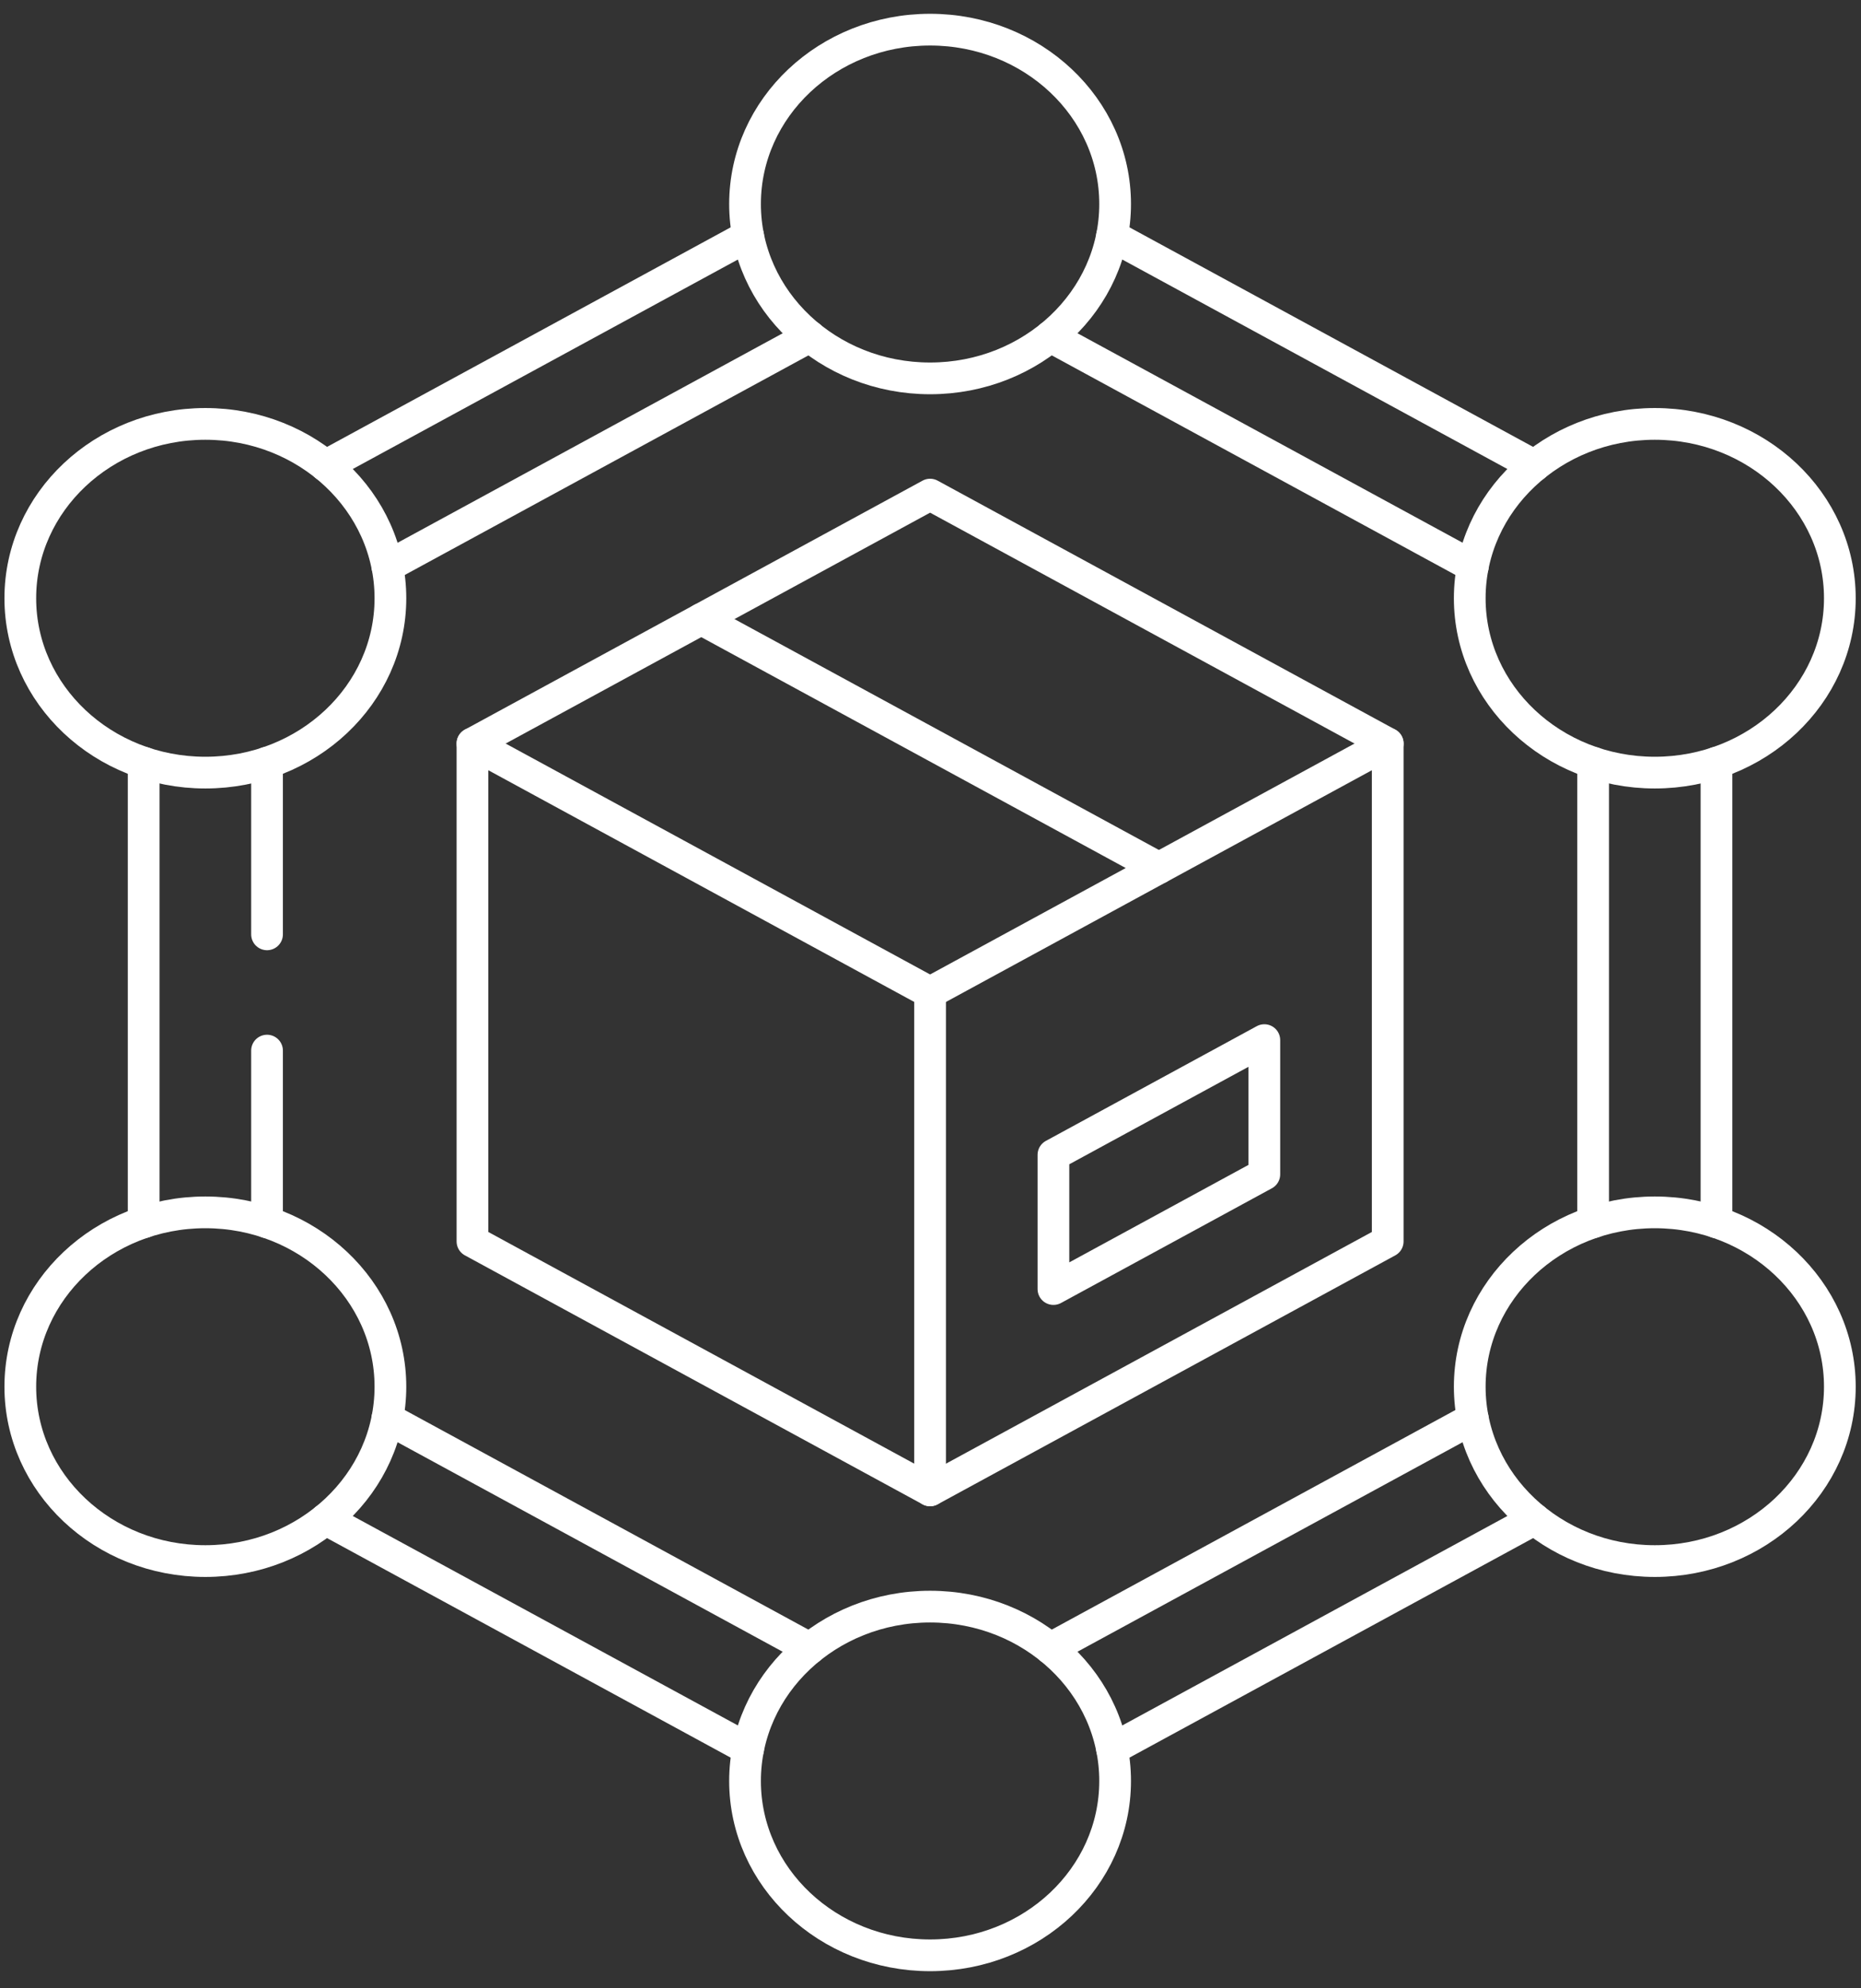
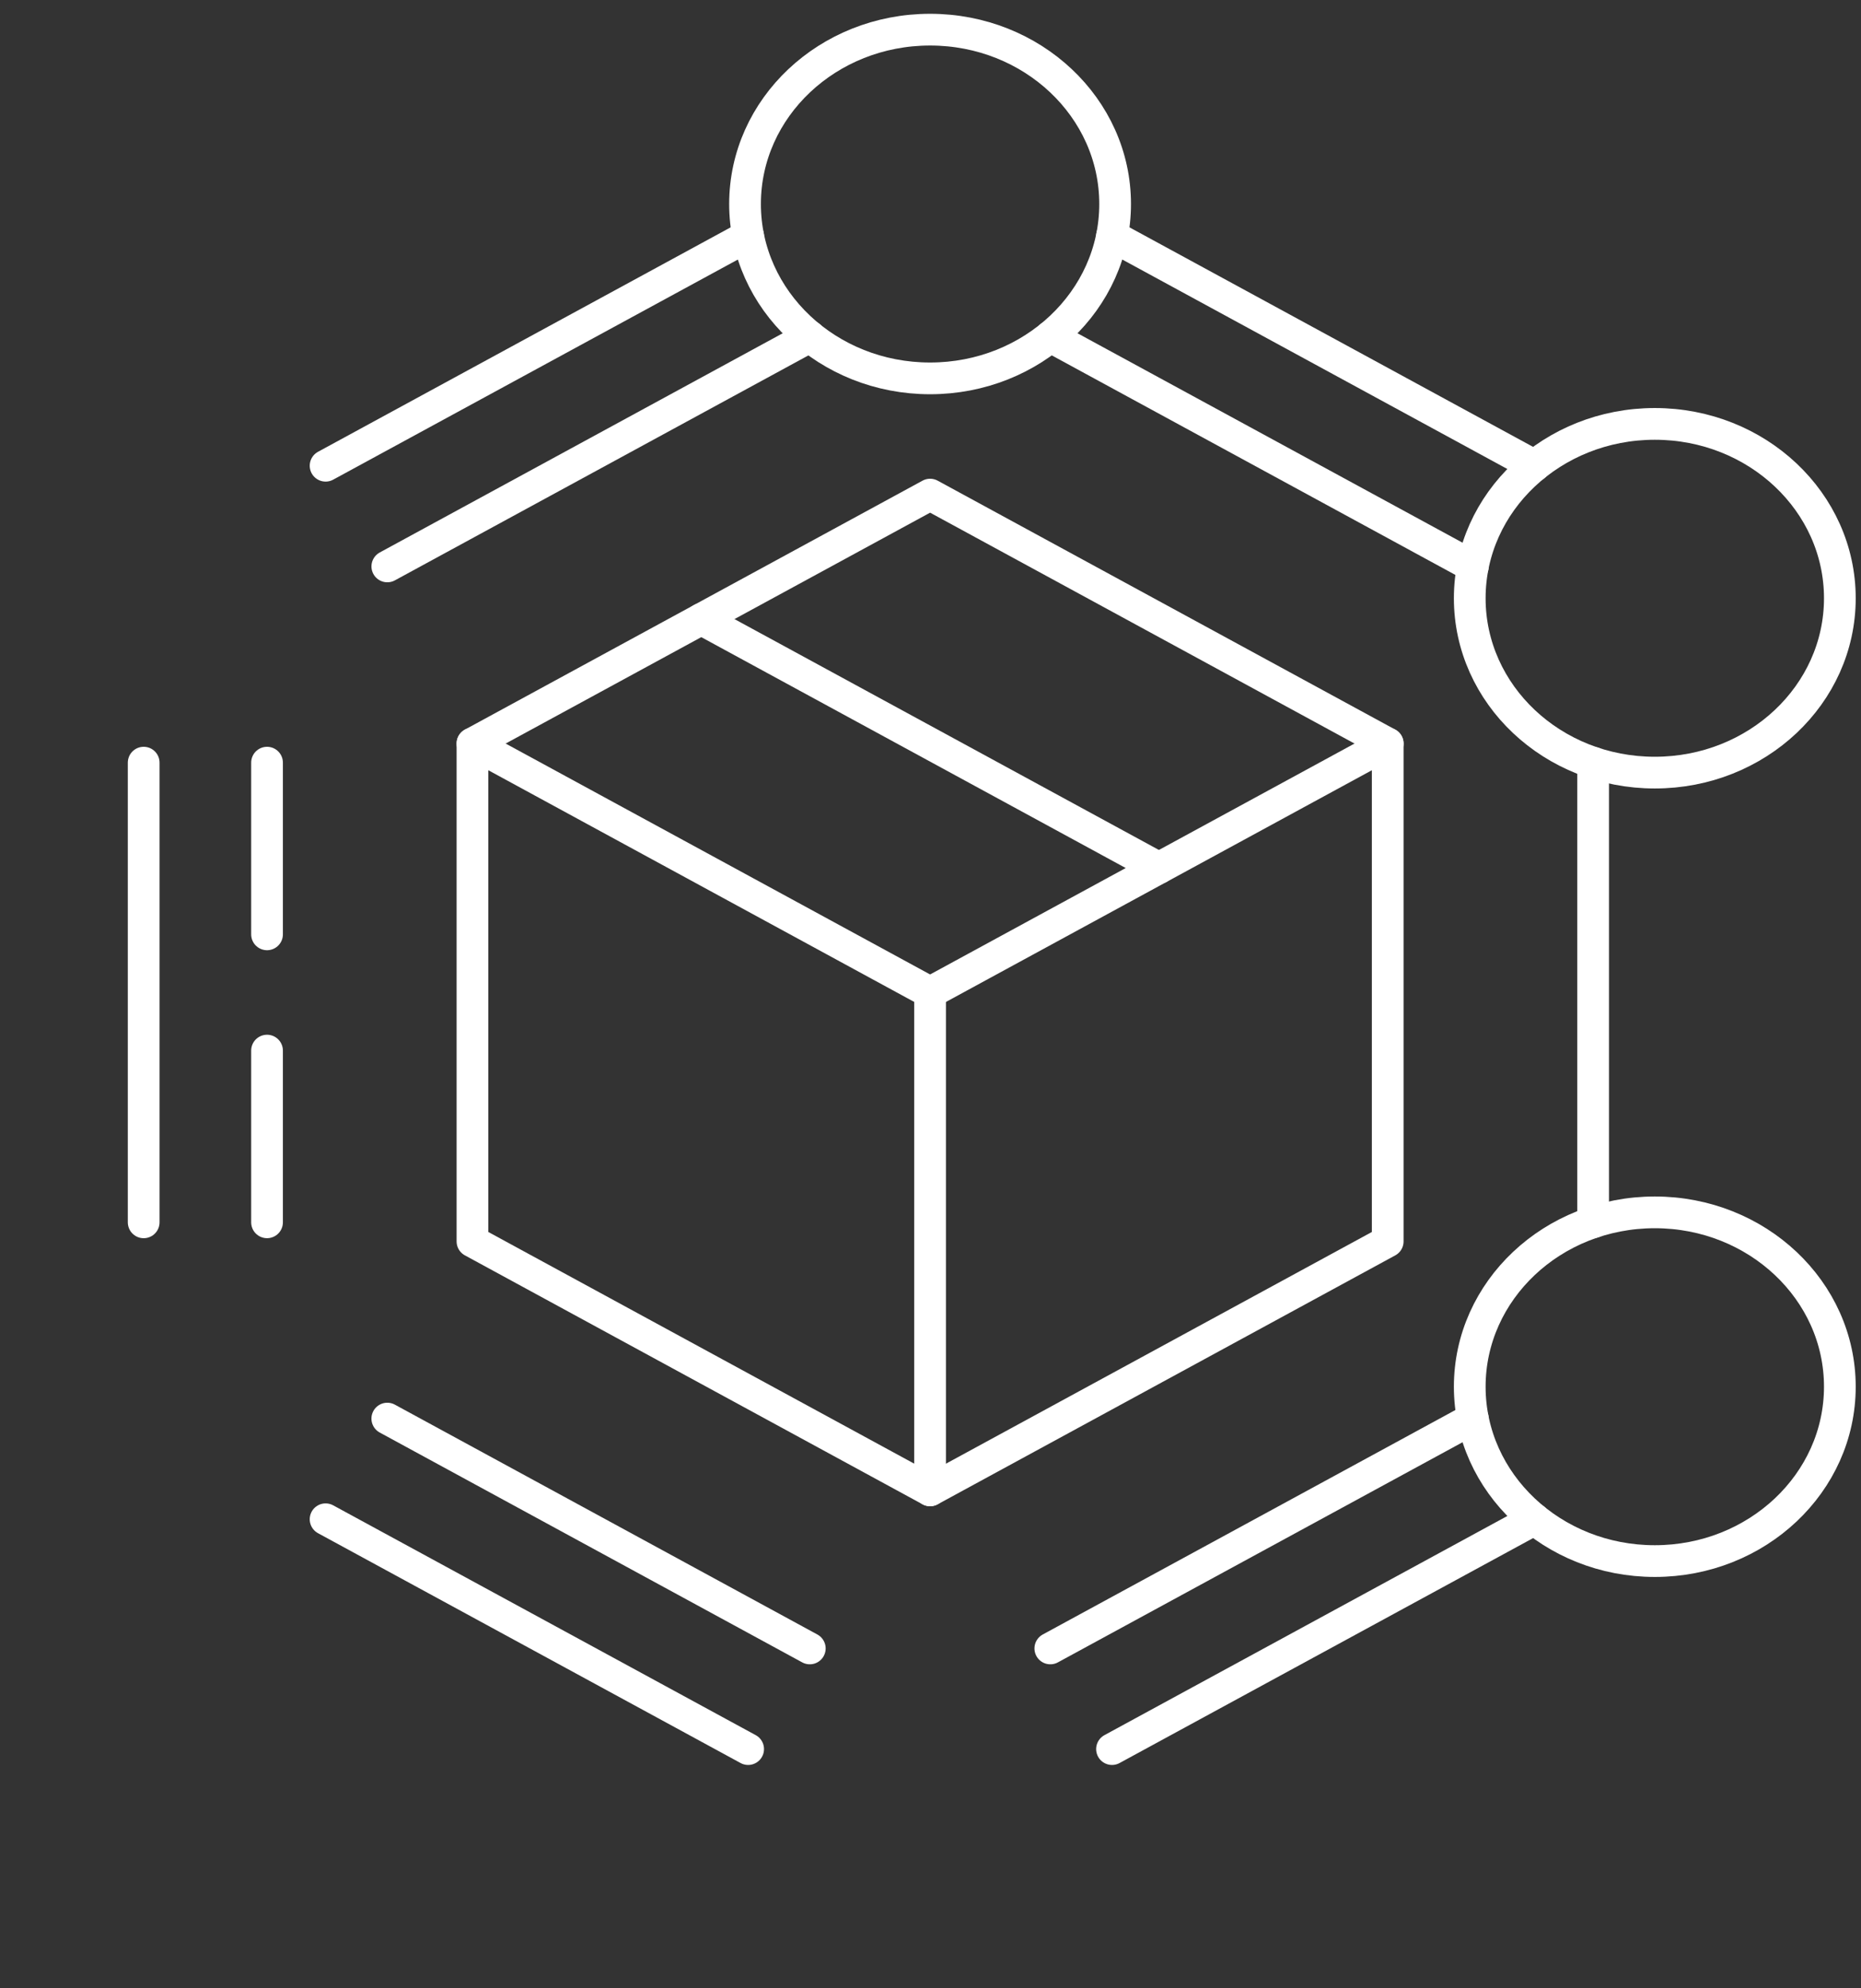
<svg xmlns="http://www.w3.org/2000/svg" width="88" height="94" viewBox="0 0 88 94" fill="none">
  <rect x="0" y="0" width="88" height="94" fill="#333333" stroke="none" />
  <path d="M65.62 58.689V35.152L43.981 23.383L22.341 35.152V58.689L43.981 70.458L65.62 58.689Z" stroke="white" stroke-width="1.5" stroke-linecap="round" stroke-linejoin="round" />
  <path d="M22.341 35.152L43.981 46.922L65.62 35.152" stroke="white" stroke-width="1.5" stroke-linecap="round" stroke-linejoin="round" />
  <path d="M43.98 46.92V70.457" stroke="white" stroke-width="1.5" stroke-linecap="round" stroke-linejoin="round" />
-   <path d="M59.786 49.172L49.813 54.596V60.941L59.786 55.517V49.172Z" stroke="white" stroke-width="1.5" stroke-linecap="round" stroke-linejoin="round" />
  <path d="M33.16 29.267L54.8 41.036" stroke="white" stroke-width="1.5" stroke-linecap="round" stroke-linejoin="round" />
  <path d="M52.73 9.645C52.73 5.092 48.813 1.402 43.98 1.402C39.147 1.402 35.23 5.092 35.23 9.645C35.23 14.198 39.147 17.888 43.98 17.888C48.813 17.888 52.73 14.198 52.73 9.645Z" stroke="white" stroke-width="1.5" stroke-linecap="round" stroke-linejoin="round" />
-   <path d="M18.461 28.283C18.461 23.73 14.543 20.04 9.71 20.04C4.877 20.04 0.96 23.73 0.96 28.283C0.96 32.836 4.877 36.526 9.71 36.526C14.543 36.526 18.461 32.836 18.461 28.283Z" stroke="white" stroke-width="1.5" stroke-linecap="round" stroke-linejoin="round" />
-   <path d="M0.96 65.558C0.96 70.111 4.877 73.801 9.71 73.801C14.543 73.801 18.461 70.111 18.461 65.558C18.461 61.005 14.543 57.315 9.71 57.315C4.877 57.315 0.96 61.005 0.96 65.558Z" stroke="white" stroke-width="1.5" stroke-linecap="round" stroke-linejoin="round" />
-   <path d="M69.499 28.283C69.499 23.73 73.416 20.04 78.249 20.04C83.083 20.04 87 23.73 87 28.283C87 32.836 83.083 36.526 78.249 36.526C73.416 36.526 69.499 32.836 69.499 28.283Z" stroke="white" stroke-width="1.5" stroke-linecap="round" stroke-linejoin="round" />
+   <path d="M69.499 28.283C69.499 23.73 73.416 20.04 78.249 20.04C83.083 20.04 87 23.73 87 28.283C87 32.836 83.083 36.526 78.249 36.526C73.416 36.526 69.499 32.836 69.499 28.283" stroke="white" stroke-width="1.5" stroke-linecap="round" stroke-linejoin="round" />
  <path d="M87 65.558C87 70.111 83.083 73.801 78.25 73.801C73.416 73.801 69.499 70.111 69.499 65.558C69.499 61.005 73.416 57.315 78.25 57.315C83.083 57.315 87 61.005 87 65.558Z" stroke="white" stroke-width="1.5" stroke-linecap="round" stroke-linejoin="round" />
-   <path d="M35.23 84.197C35.23 88.749 39.147 92.439 43.98 92.439C48.813 92.439 52.73 88.749 52.73 84.197C52.73 79.644 48.813 75.954 43.98 75.954C39.147 75.954 35.23 79.644 35.23 84.197Z" stroke="white" stroke-width="1.5" stroke-linecap="round" stroke-linejoin="round" />
  <path d="M75.333 36.056V57.786" stroke="white" stroke-width="1.5" stroke-linecap="round" stroke-linejoin="round" />
-   <path d="M81.166 36.055V57.787" stroke="white" stroke-width="1.5" stroke-linecap="round" stroke-linejoin="round" />
  <path d="M49.668 15.911L69.647 26.776" stroke="white" stroke-width="1.5" stroke-linecap="round" stroke-linejoin="round" />
  <path d="M52.583 11.152L72.563 22.018" stroke="white" stroke-width="1.5" stroke-linecap="round" stroke-linejoin="round" />
  <path d="M18.315 26.778L38.297 15.91" stroke="white" stroke-width="1.5" stroke-linecap="round" stroke-linejoin="round" />
  <path d="M15.396 22.018L35.377 11.152" stroke="white" stroke-width="1.5" stroke-linecap="round" stroke-linejoin="round" />
  <path d="M12.627 44.172V36.055" stroke="white" stroke-width="1.5" stroke-linecap="round" stroke-linejoin="round" />
  <path d="M12.627 57.786V49.668" stroke="white" stroke-width="1.5" stroke-linecap="round" stroke-linejoin="round" />
  <path d="M6.794 57.787V36.055" stroke="white" stroke-width="1.5" stroke-linecap="round" stroke-linejoin="round" />
  <path d="M38.292 77.931L18.314 67.065" stroke="white" stroke-width="1.5" stroke-linecap="round" stroke-linejoin="round" />
  <path d="M35.377 82.689L15.396 71.824" stroke="white" stroke-width="1.5" stroke-linecap="round" stroke-linejoin="round" />
  <path d="M69.645 67.065L49.666 77.931" stroke="white" stroke-width="1.5" stroke-linecap="round" stroke-linejoin="round" />
  <path d="M72.563 71.824L52.583 82.689" stroke="white" stroke-width="1.5" stroke-linecap="round" stroke-linejoin="round" />
</svg>